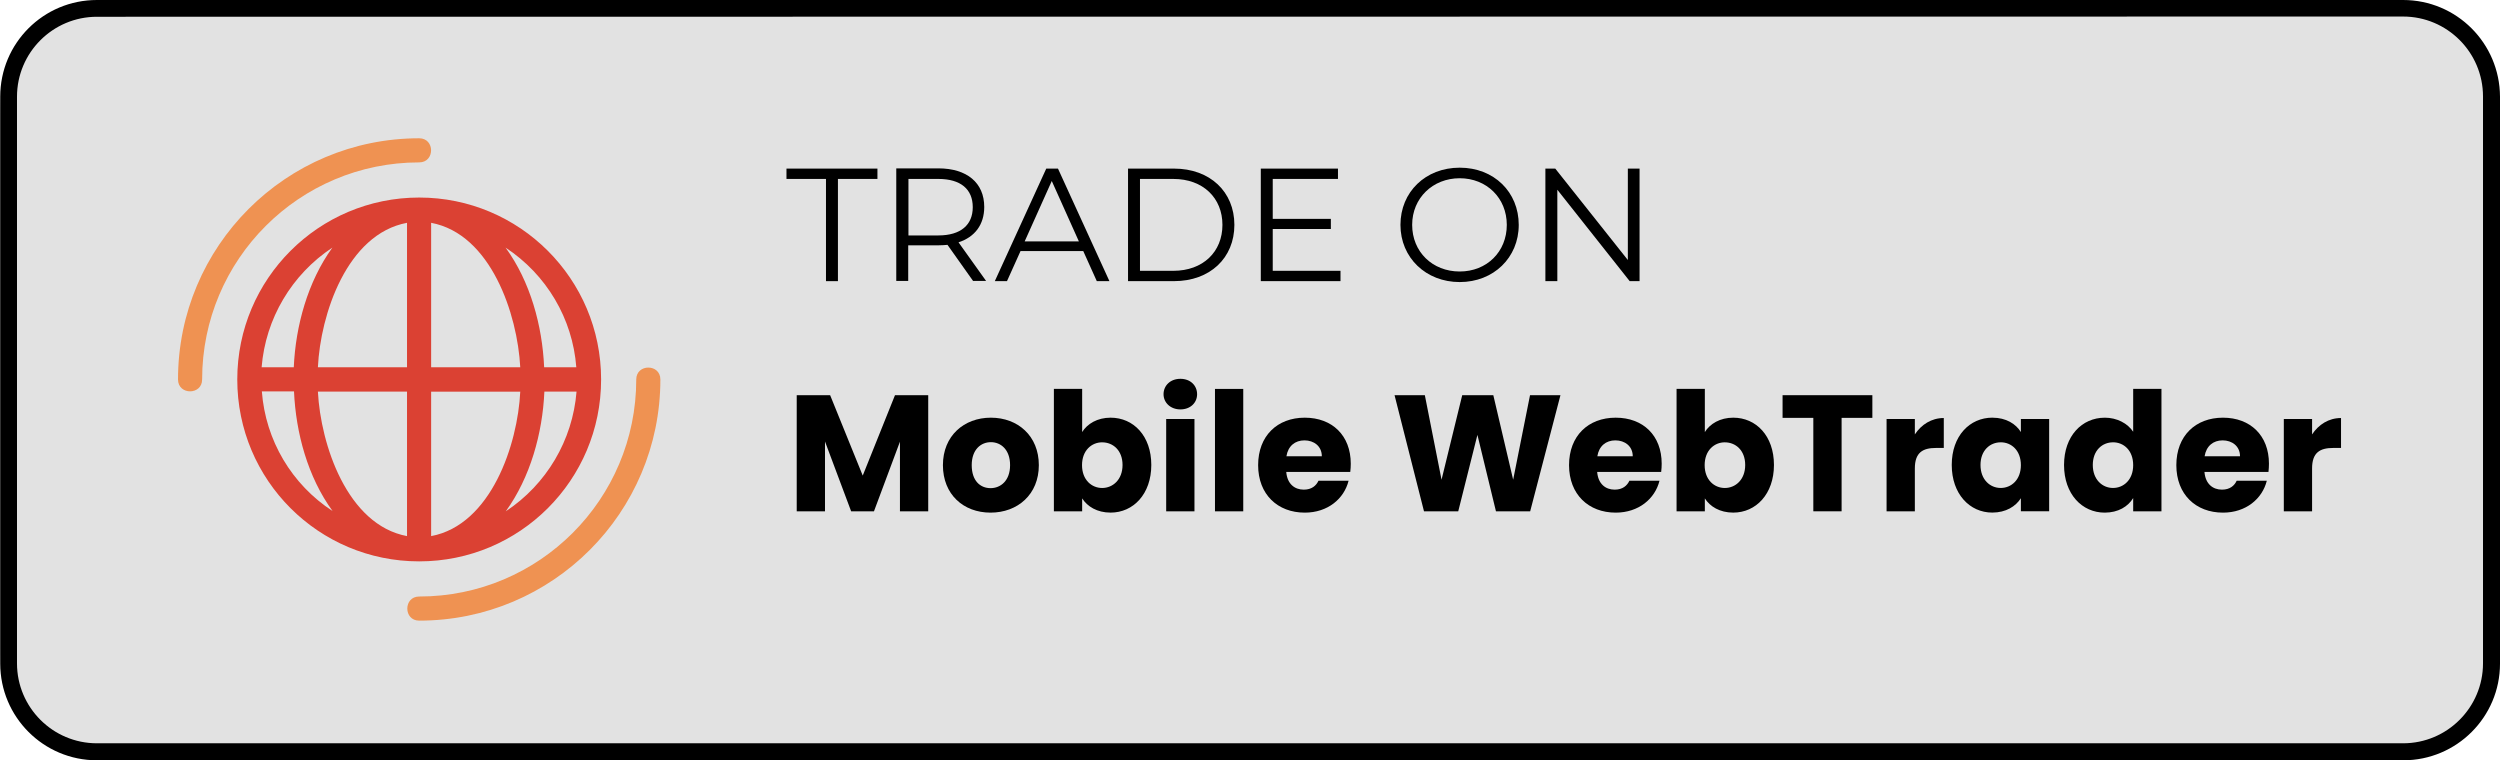
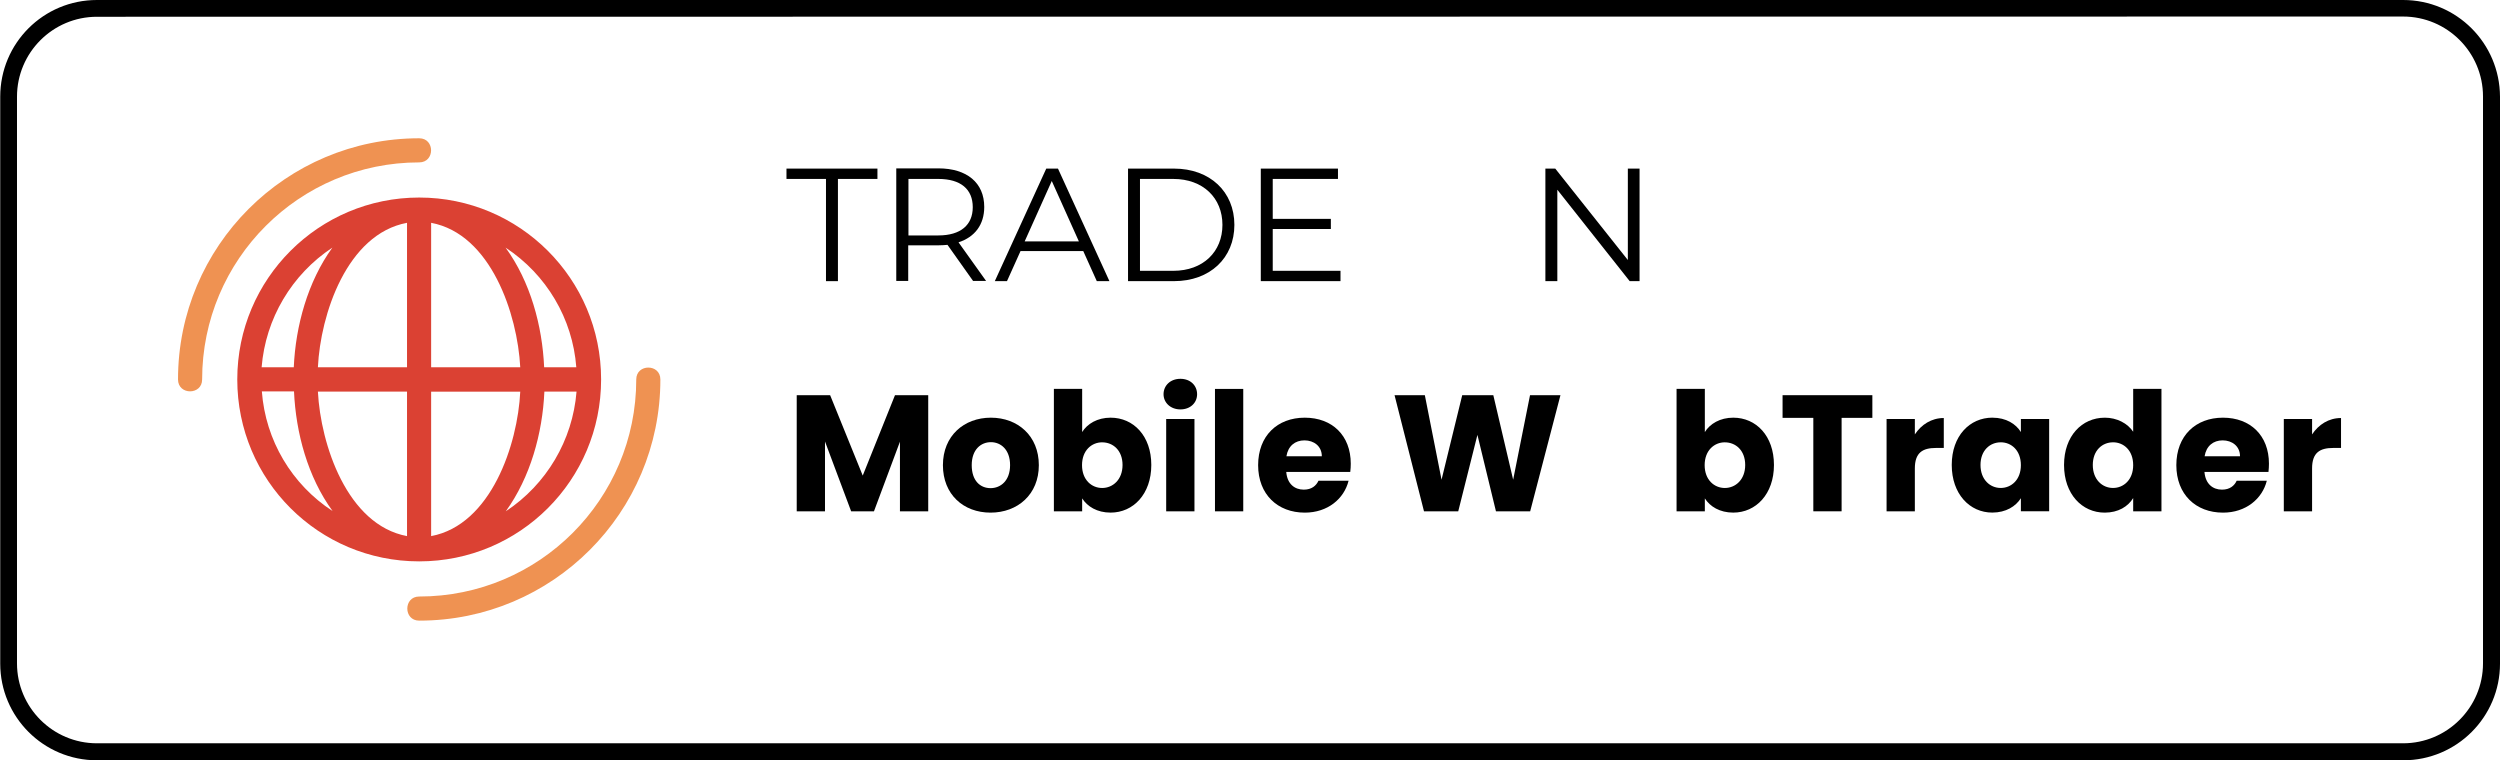
<svg xmlns="http://www.w3.org/2000/svg" id="a" data-name="Layer 1" viewBox="0 0 1088.4 331">
-   <path d="m1039.5,331H48.9c-27,0-48.9-21.9-48.9-48.8V49.4C0,22.5,21.9.6,48.9.6h990.6c27,0,48.9,21.9,48.9,48.8v232.8c-.1,27-21.9,48.8-48.9,48.8Z" fill="#e2e2e2" />
  <path d="m1046.2,7.2c19.2,0,34.8,15.6,34.8,34.8v246.8c0,19.2-15.6,34.8-34.8,34.8H42.2c-19.2,0-34.8-15.6-34.8-34.8V42.1C7.4,22.9,23,7.3,42.2,7.3l1004-.1m0-7.2H42.2C18.9,0,.1,18.8.1,42.1v246.8c0,23.2,18.8,42.1,42.1,42.1h1004.1c23.2,0,42.1-18.8,42.1-42.1V42.1c-.1-23.3-18.9-42.1-42.2-42.1h0Z" />
  <g>
    <path d="m359.6,77.9h-17.2v-4.5h39.6v4.5h-17.2v44.5h-5.2v-44.5h0Z" />
    <path d="m423.7,122.4l-11.2-15.8c-1.3.1-2.5.2-3.9.2h-13.2v15.5h-5.2v-49h18.3c12.5,0,20,6.3,20,16.8,0,7.7-4.1,13.1-11.2,15.4l12,16.8h-5.6v.1h0Zm-.2-32.2c0-7.8-5.2-12.3-15-12.3h-13v24.6h13c9.8,0,15-4.6,15-12.3Z" />
    <path d="m471.6,109.3h-27.3l-5.9,13.1h-5.3l22.4-49h5.1l22.4,49h-5.5l-5.9-13.1Zm-1.9-4.2l-11.8-26.3-11.8,26.3h23.6Z" />
    <path d="m491.1,73.4h20c15.7,0,26.3,10.1,26.3,24.5s-10.6,24.5-26.3,24.5h-20v-49Zm19.7,44.5c13,0,21.4-8.3,21.4-20s-8.4-20-21.4-20h-14.5v40h14.5Z" />
    <path d="m583.6,117.9v4.5h-34.7v-49h33.6v4.5h-28.4v17.4h25.3v4.4h-25.3v18.2s29.5,0,29.5,0Z" />
-     <path d="m609.7,97.9c0-14.3,10.9-24.9,25.8-24.9s25.7,10.6,25.7,24.9-11,24.9-25.7,24.9-25.8-10.6-25.8-24.9Zm46.3,0c0-11.7-8.8-20.3-20.5-20.3s-20.7,8.6-20.7,20.3,8.8,20.3,20.7,20.3c11.8,0,20.5-8.6,20.5-20.3Z" />
    <path d="m713.8,73.4v49h-4.3l-31.5-39.8v39.8h-5.2v-49h4.3l31.6,39.8v-39.8h5.1Z" />
  </g>
  <path d="m250.9,153.6c-1.6-21.3-13-40.4-30.7-52.1,10.7,14.8,16,34,16.8,52.1h13.9Z" fill="none" />
  <path d="m177.2,227.1v-62.9h-38.8c1.2,23,12.7,58,38.8,62.9Z" fill="none" />
  <path d="m187.7,90.7v62.9h38.8c-1.1-23-12.7-58-38.8-62.9Z" fill="none" />
  <path d="m138.4,153.6h38.8v-62.9c-26.1,4.9-37.6,39.9-38.8,62.9Z" fill="none" />
  <path d="m220.2,216.3c17.7-11.7,29.1-30.9,30.7-52.1h-14c-.7,18.1-5.9,37.2-16.7,52.1Z" fill="none" />
  <path d="m187.7,164.1v62.9c26.1-4.9,37.6-39.9,38.8-62.9h-38.8Z" fill="none" />
  <g>
    <path d="m277,165.2c0-6.9,10.5-6.9,10.5,0,0,58-47,105-105,105-6.9,0-6.9-10.5,0-10.5,52.2,0,94.5-42.3,94.5-94.5Z" fill="#ef9252" />
    <path d="m88,165.2c0,6.9-10.5,6.9-10.5,0,0-58,47-105,105-105,6.9,0,6.9,10.5,0,10.5-52.2,0-94.5,42.3-94.5,94.5Z" fill="#ef9252" />
    <path d="m182.5,86c-43.7,0-79.2,35.4-79.2,79.2s35.4,79.2,79.2,79.2,79.2-35.4,79.2-79.2-35.5-79.2-79.2-79.2Zm-37.8,21.8c-10.7,14.8-16,34-16.8,52.1h-14c1.7-21.2,13.1-40.4,30.8-52.1Zm-30.7,62.6h14c.8,18.1,6,37.3,16.8,52.1-17.8-11.6-29.2-30.8-30.8-52.1Zm63.2,63c-26.1-4.9-37.6-39.9-38.8-62.9h38.8v62.9Zm0-73.5h-38.8c1.1-23,12.6-58,38.8-62.9v62.9Zm73.7,0h-14c-.8-18.1-6-37.3-16.8-52.1,17.8,11.7,29.2,30.9,30.8,52.1Zm-63.2-62.9c26.1,4.9,37.6,39.9,38.8,62.9h-38.8v-62.9Zm0,136.4v-62.9h38.8c-1.1,23-12.7,58-38.8,62.9Zm32.5-10.8c10.7-14.8,16-34,16.8-52.1h14c-1.7,21.2-13.1,40.4-30.8,52.1Z" fill="#db4133" />
  </g>
  <g>
    <path d="m346.86,172.05h14.55l14.19,35,14.04-35h14.47v50.55h-12.31v-30.31l-11.31,30.31h-9.94l-11.38-30.39v30.39h-12.31v-50.55Z" />
    <path d="m431.25,223.18c-11.81,0-20.74-7.92-20.74-20.67s9.15-20.67,20.88-20.67,20.88,7.92,20.88,20.67-9.22,20.67-21.03,20.67Zm0-10.66c4.39,0,8.5-3.24,8.5-10.01s-4.03-10.01-8.35-10.01-8.35,3.17-8.35,10.01,3.74,10.01,8.21,10.01Z" />
    <path d="m483.52,181.84c9.94,0,17.71,7.92,17.71,20.59s-7.85,20.74-17.71,20.74c-5.9,0-10.15-2.66-12.39-6.19v5.62h-12.31v-53.29h12.31v18.79c2.23-3.6,6.62-6.26,12.39-6.26Zm-3.67,10.73c-4.61,0-8.78,3.53-8.78,9.94s4.18,9.94,8.78,9.94,8.86-3.6,8.86-10.01-4.18-9.86-8.86-9.86Z" />
    <path d="m506.56,171.62c0-3.74,2.95-6.7,7.34-6.7s7.27,2.95,7.27,6.7-2.95,6.62-7.27,6.62-7.34-2.95-7.34-6.62Zm1.15,10.8h12.31v40.18h-12.31v-40.18Z" />
    <path d="m528.95,169.32h12.31v53.29h-12.31v-53.29Z" />
    <path d="m568.05,223.18c-11.81,0-20.31-7.92-20.31-20.67s8.35-20.67,20.31-20.67,20.02,7.78,20.02,20.02c0,1.15-.07,2.38-.22,3.6h-27.87c.43,5.26,3.67,7.71,7.63,7.71,3.46,0,5.4-1.73,6.41-3.89h13.1c-1.94,7.85-9.07,13.9-19.08,13.9Zm-7.99-24.55h15.41c0-4.39-3.46-6.91-7.56-6.91s-7.13,2.45-7.85,6.91Z" />
    <path d="m607.14,172.05h13.18l7.27,36.8,9-36.8h13.54l8.64,36.8,7.34-36.8h13.25l-13.18,50.55h-14.9l-8.07-33.27-8.35,33.27h-14.91l-12.82-50.55Z" />
-     <path d="m703.41,223.18c-11.81,0-20.31-7.92-20.31-20.67s8.35-20.67,20.31-20.67,20.02,7.78,20.02,20.02c0,1.15-.07,2.38-.22,3.6h-27.87c.43,5.26,3.67,7.71,7.63,7.71,3.46,0,5.4-1.73,6.41-3.89h13.1c-1.94,7.85-9.07,13.9-19.08,13.9Zm-7.99-24.55h15.41c0-4.39-3.46-6.91-7.56-6.91s-7.13,2.45-7.85,6.91Z" />
    <path d="m754.6,181.84c9.94,0,17.71,7.92,17.71,20.59s-7.85,20.74-17.71,20.74c-5.9,0-10.15-2.66-12.38-6.19v5.62h-12.31v-53.29h12.31v18.79c2.23-3.6,6.62-6.26,12.38-6.26Zm-3.67,10.73c-4.61,0-8.79,3.53-8.79,9.94s4.18,9.94,8.79,9.94,8.86-3.6,8.86-10.01-4.18-9.86-8.86-9.86Z" />
    <path d="m776.05,172.05h39.1v9.87h-13.39v40.68h-12.31v-40.68h-13.39v-9.87Z" />
    <path d="m833.65,222.6h-12.31v-40.18h12.31v6.7c2.81-4.25,7.2-7.13,12.6-7.13v13.03h-3.38c-5.83,0-9.22,2.02-9.22,8.93v18.65Z" />
    <path d="m867.42,181.84c5.98,0,10.23,2.74,12.39,6.26v-5.69h12.31v40.18h-12.31v-5.69c-2.23,3.53-6.48,6.26-12.46,6.26-9.79,0-17.64-8.06-17.64-20.74s7.85-20.59,17.71-20.59Zm3.6,10.73c-4.61,0-8.79,3.46-8.79,9.86s4.18,10.01,8.79,10.01,8.79-3.53,8.79-9.94-4.11-9.94-8.79-9.94Z" />
    <path d="m916.31,181.84c5.33,0,9.94,2.45,12.39,6.12v-18.65h12.31v53.29h-12.31v-5.76c-2.23,3.67-6.48,6.34-12.39,6.34-9.86,0-17.71-8.06-17.71-20.74s7.85-20.59,17.71-20.59Zm3.6,10.73c-4.61,0-8.79,3.46-8.79,9.86s4.18,10.01,8.79,10.01,8.79-3.53,8.79-9.94-4.11-9.94-8.79-9.94Z" />
    <path d="m967.79,223.18c-11.81,0-20.3-7.92-20.3-20.67s8.35-20.67,20.3-20.67,20.02,7.78,20.02,20.02c0,1.15-.07,2.38-.21,3.6h-27.87c.43,5.26,3.67,7.71,7.63,7.71,3.46,0,5.4-1.73,6.41-3.89h13.11c-1.95,7.85-9.07,13.9-19.08,13.9Zm-7.99-24.55h15.41c0-4.39-3.46-6.91-7.56-6.91s-7.13,2.45-7.85,6.91Z" />
    <path d="m1006.59,222.6h-12.31v-40.18h12.31v6.7c2.81-4.25,7.2-7.13,12.6-7.13v13.03h-3.38c-5.83,0-9.22,2.02-9.22,8.93v18.65Z" />
  </g>
</svg>